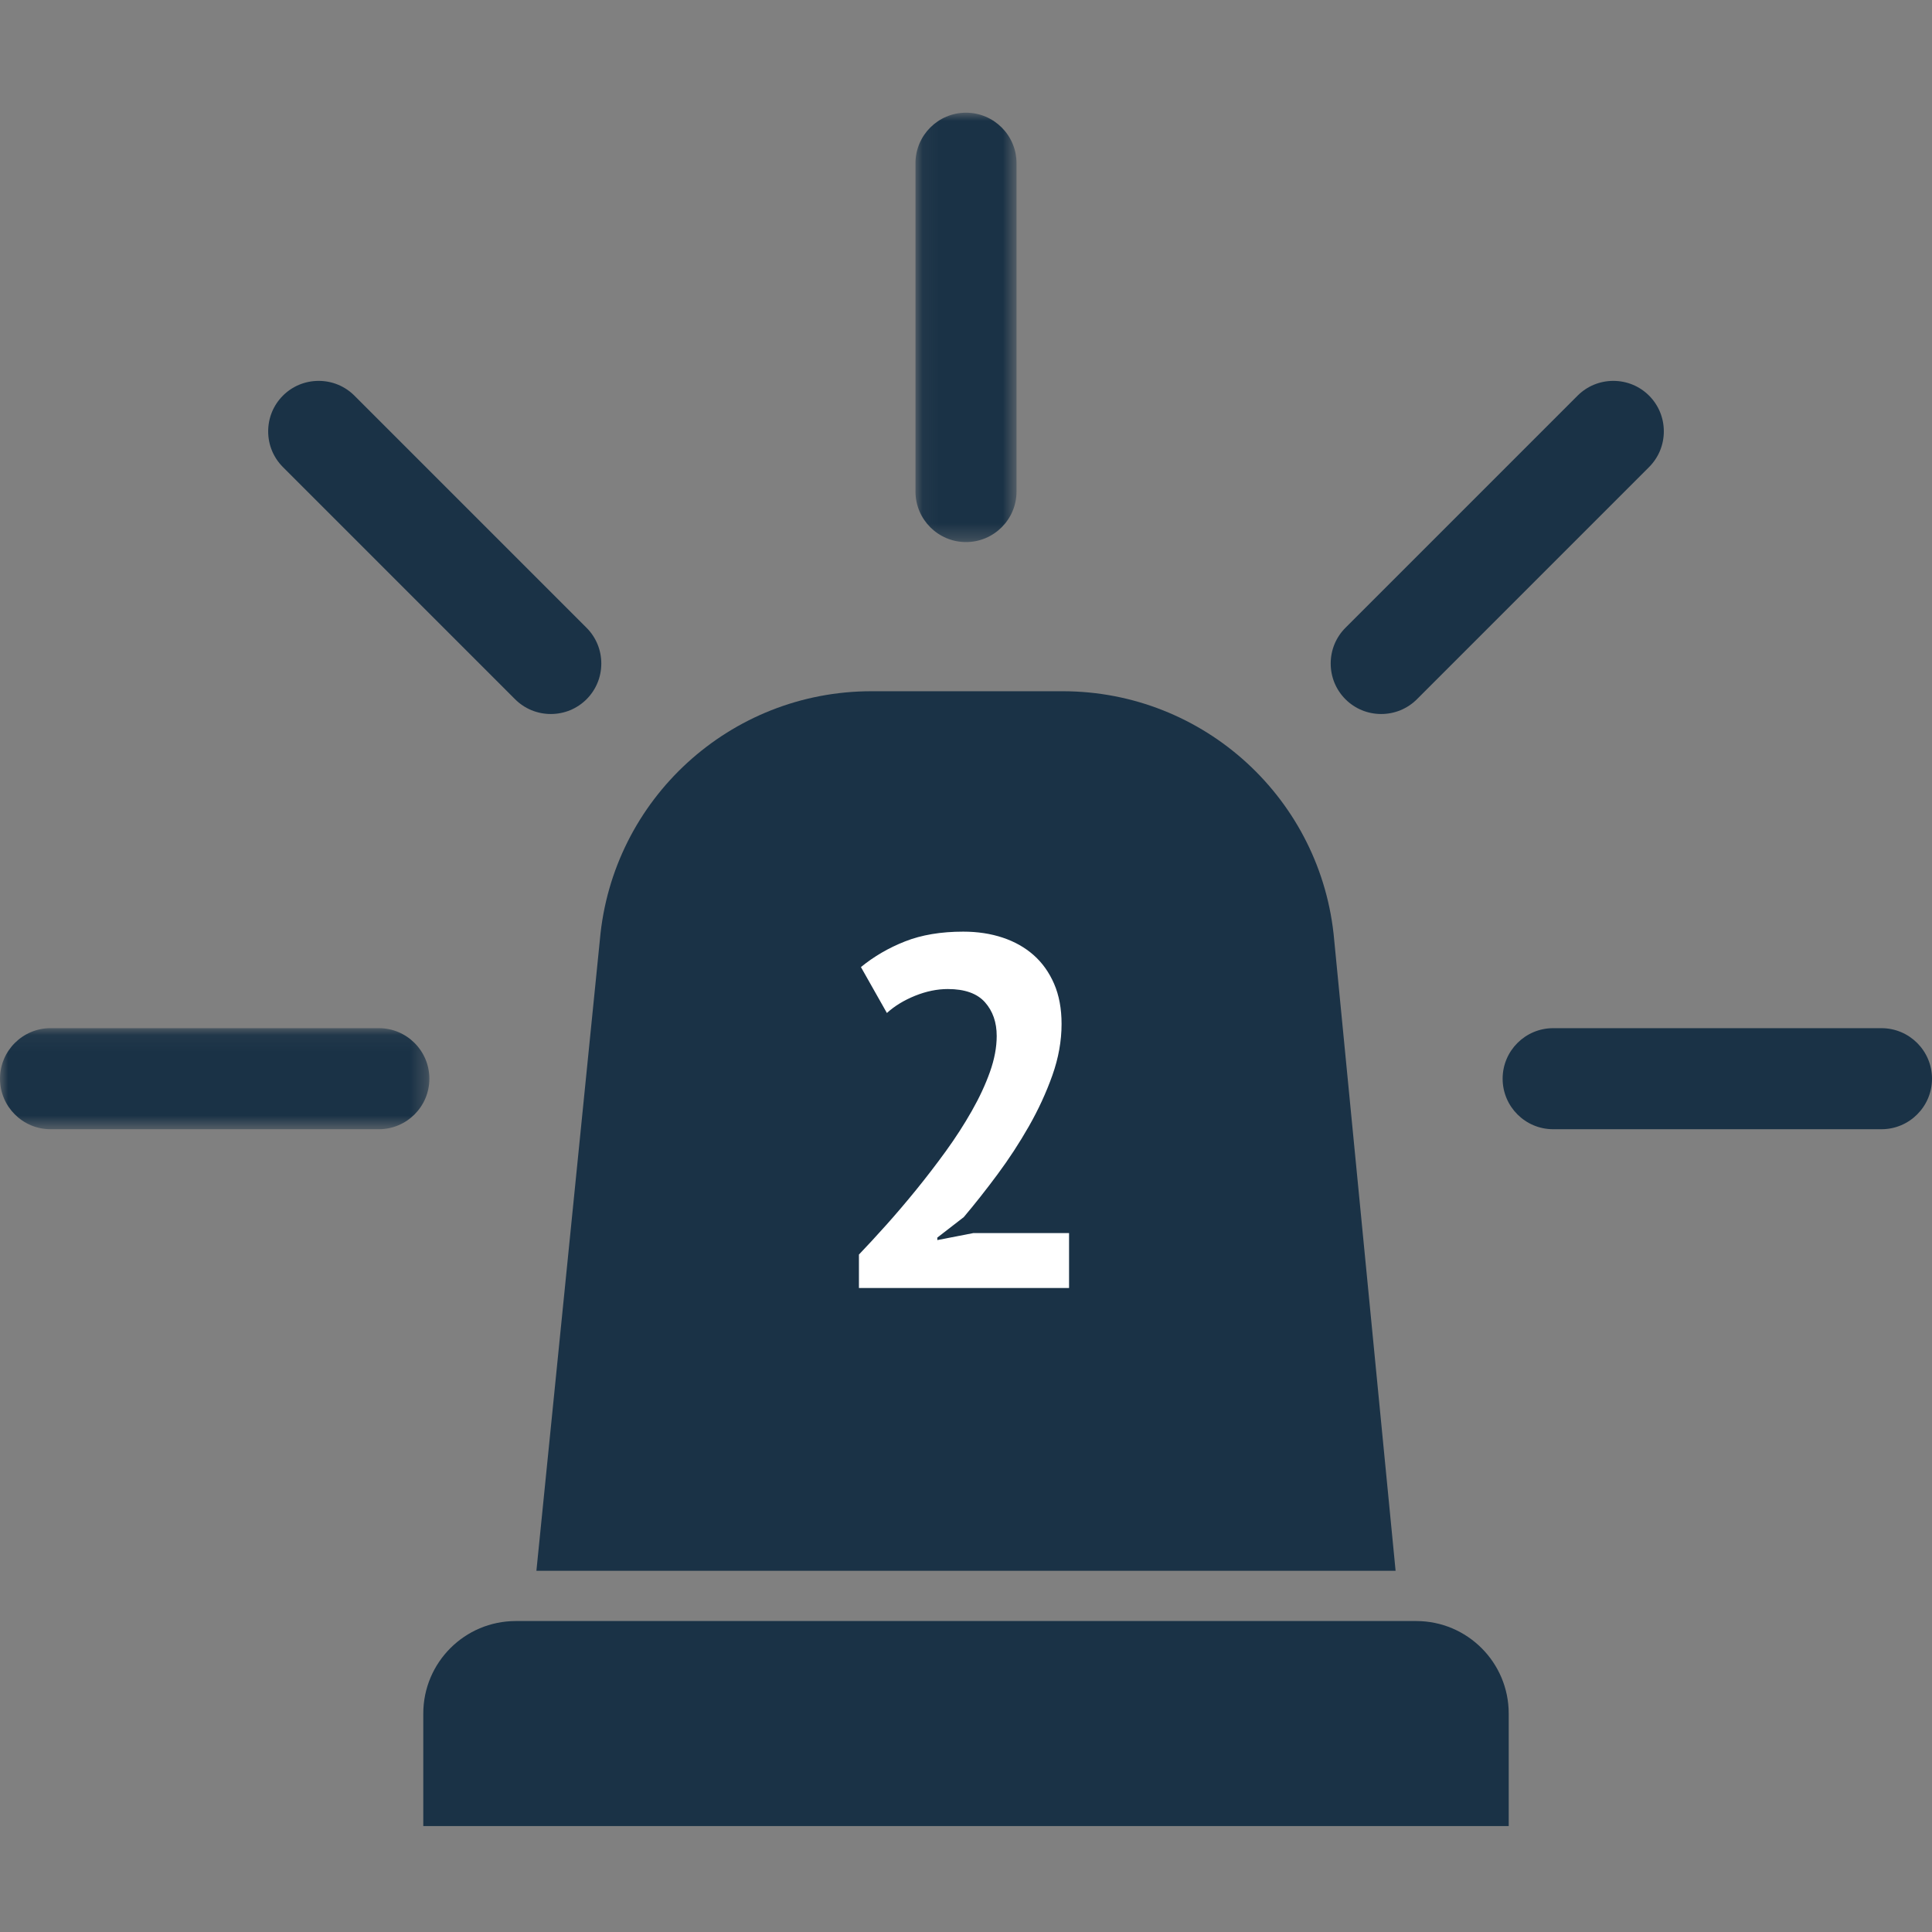
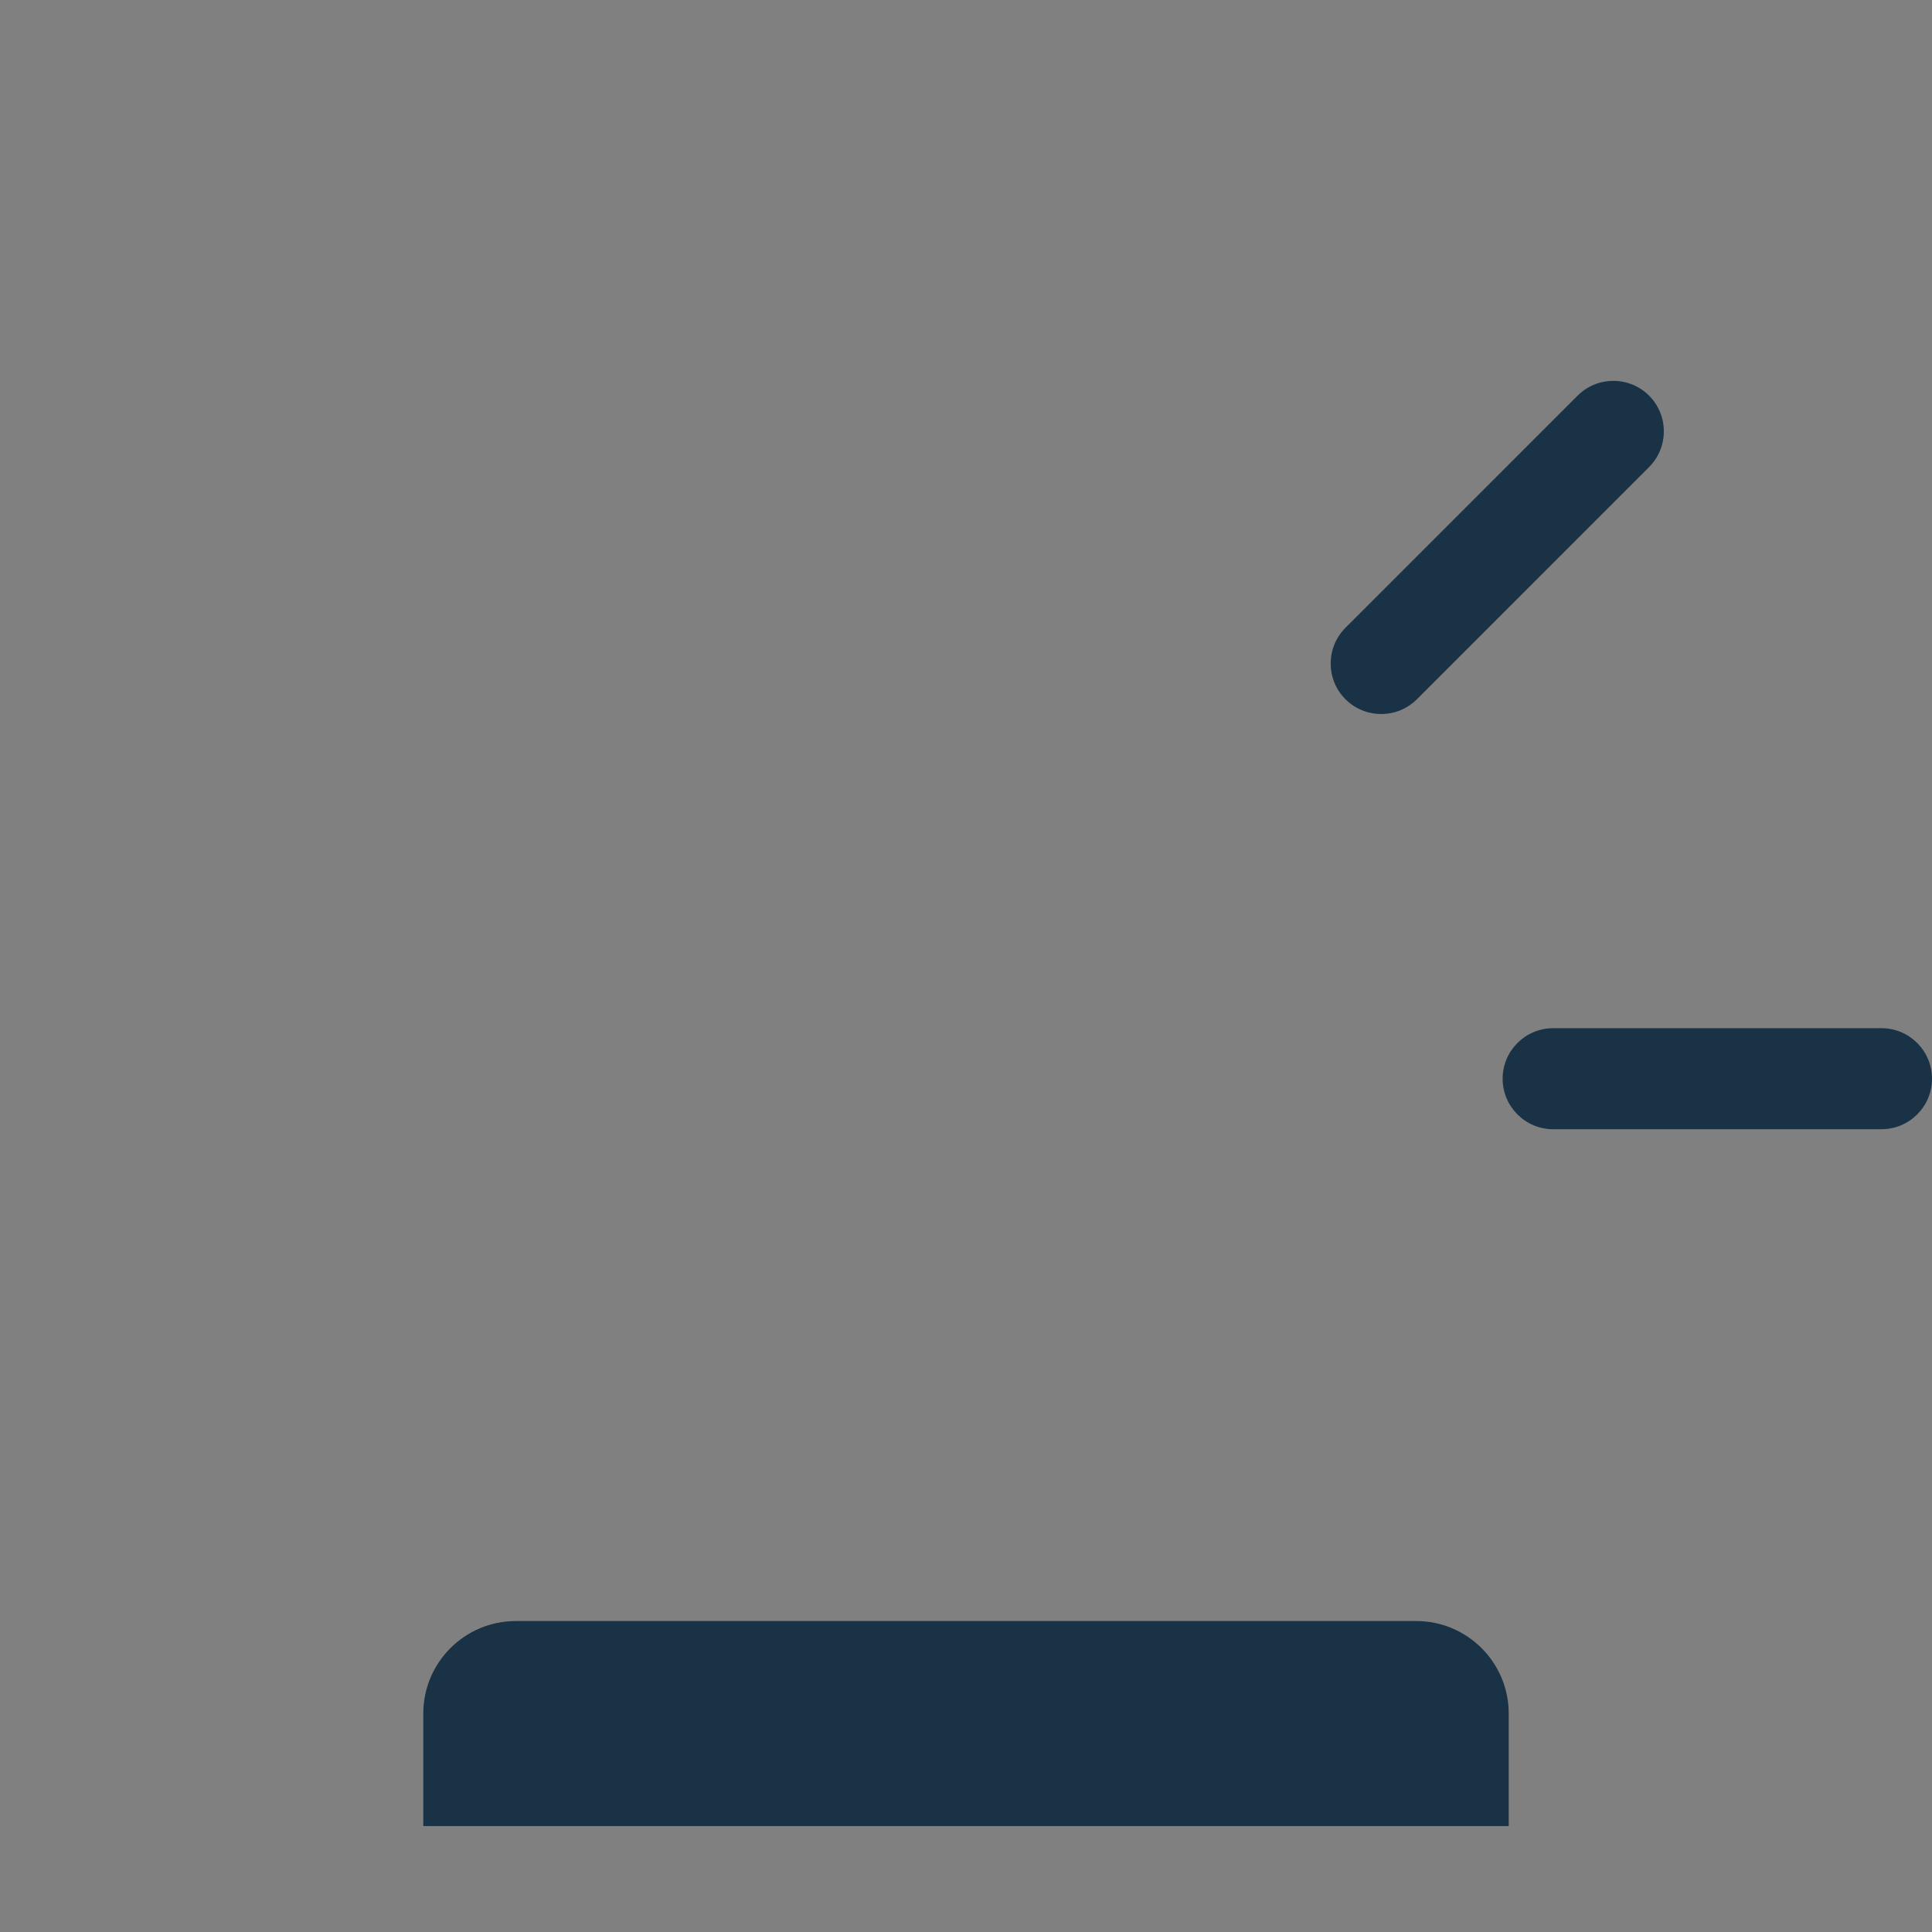
<svg xmlns="http://www.w3.org/2000/svg" xmlns:xlink="http://www.w3.org/1999/xlink" width="120px" height="120px" viewBox="0 0 120 120" version="1.1">
  <rect x="0" y="0" width="120" height="120" fill="#808080" stroke="none" />
  <title>Artboard Copy 22</title>
  <defs>
    <polygon id="path-1" points="0 0.071 26.669 0.071 26.669 6.348 0 6.348" />
    <polygon id="path-3" points="0.072 -0 6.348 -0 6.348 26.669 0.072 26.669" />
  </defs>
  <g id="Artboard-Copy-22" stroke="none" stroke-width="1" fill="none" fill-rule="evenodd">
    <g id="Group-17" transform="translate(0, 7)">
      <path d="M87.962,93.686 L32.038,93.686 C28.864,93.686 26.291,96.259 26.291,99.433 L26.291,106.42 L93.709,106.42 L93.709,99.433 C93.709,96.259 91.136,93.686 87.962,93.686" id="Fill-1" fill="#1A3246" />
-       <path d="M33.317,90.566 L86.683,90.566 L82.872,51.413 C82.118,42.658 74.791,35.934 66.004,35.934 L54.123,35.934 C45.354,35.934 38.036,42.63 37.26,51.365 L33.317,90.566 Z" id="Fill-3" fill="#1A3246" />
      <g id="Group-7" transform="translate(0, 56.79)">
        <mask id="mask-2" fill="white">
          <use xlink:href="#path-1" />
        </mask>
        <g id="Clip-6" />
-         <path d="M23.531,0.071 L3.138,0.071 C1.407,0.071 -4.93827161e-05,1.479 -4.93827161e-05,3.21 C-4.93827161e-05,4.94 1.407,6.348 3.138,6.348 L23.531,6.348 C25.262,6.348 26.669,4.94 26.669,3.21 C26.669,1.479 25.262,0.071 23.531,0.071" id="Fill-5" fill="#1A3246" mask="url(#mask-2)" />
      </g>
      <path d="M116.862,56.862 L96.469,56.862 C94.738,56.862 93.331,58.269 93.331,60 C93.331,61.731 94.738,63.138 96.469,63.138 L116.862,63.138 C118.593,63.138 120,61.731 120,60 C120,58.269 118.593,56.862 116.862,56.862" id="Fill-8" fill="#1A3246" />
      <path d="M85.788,37.348 C86.627,37.348 87.415,37.022 88.007,36.432 L102.427,22.01 C103.017,21.42 103.343,20.632 103.343,19.793 C103.343,18.953 103.017,18.165 102.427,17.573 C101.834,16.983 101.047,16.657 100.207,16.657 C99.368,16.657 98.58,16.983 97.988,17.573 L83.568,31.993 C82.978,32.585 82.652,33.373 82.652,34.212 C82.652,35.052 82.978,35.839 83.568,36.432 C84.16,37.022 84.948,37.348 85.788,37.348" id="Fill-10" fill="#1A3246" />
      <g id="Group-14" transform="translate(56.79, 0)">
        <mask id="mask-4" fill="white">
          <use xlink:href="#path-3" />
        </mask>
        <g id="Clip-13" />
-         <path d="M3.21,26.669 C4.941,26.669 6.348,25.261 6.348,23.531 L6.348,3.138 C6.348,1.407 4.941,-0 3.21,-0 C1.479,-0 0.072,1.407 0.072,3.138 L0.072,23.531 C0.072,25.261 1.479,26.669 3.21,26.669" id="Fill-12" fill="#1A3246" mask="url(#mask-4)" />
      </g>
-       <path d="M31.993,36.432 C32.585,37.022 33.373,37.348 34.212,37.348 C35.052,37.348 35.839,37.022 36.432,36.432 C37.022,35.839 37.348,35.052 37.348,34.212 C37.348,33.373 37.022,32.585 36.432,31.993 L22.012,17.573 C21.42,16.983 20.632,16.657 19.793,16.657 C18.953,16.657 18.165,16.983 17.573,17.573 C16.983,18.165 16.657,18.953 16.657,19.793 C16.657,20.632 16.983,21.42 17.573,22.01 L31.993,36.432 Z" id="Fill-15" fill="#1A3246" />
    </g>
-     <path d="M66.401,80 L66.401,76.59 L60.45,76.59 L58.218,77.024 L58.218,76.869 L59.861,75.598 C60.542,74.792 61.24,73.909 61.953,72.948 C62.666,71.987 63.317,70.989 63.906,69.956 C64.495,68.923 64.981,67.869 65.363,66.794 C65.745,65.719 65.936,64.655 65.936,63.601 C65.936,62.65 65.781,61.819 65.472,61.105 C65.162,60.392 64.738,59.798 64.201,59.323 C63.663,58.848 63.023,58.486 62.279,58.238 C61.535,57.99 60.718,57.866 59.83,57.866 C58.445,57.866 57.241,58.068 56.218,58.471 C55.195,58.873 54.281,59.406 53.474,60.067 L53.474,60.067 L55.087,62.919 C55.562,62.485 56.146,62.129 56.838,61.849 C57.53,61.571 58.207,61.431 58.868,61.431 C59.922,61.431 60.692,61.705 61.178,62.252 C61.664,62.8 61.907,63.498 61.907,64.345 C61.907,65.048 61.767,65.792 61.488,66.577 C61.209,67.362 60.832,68.174 60.356,69.01 C59.881,69.847 59.344,70.679 58.745,71.506 C58.145,72.333 57.53,73.133 56.9,73.909 C56.27,74.683 55.645,75.417 55.025,76.109 C54.404,76.802 53.846,77.406 53.35,77.923 L53.35,77.923 L53.35,80 L66.401,80 Z" id="2" fill="#FFFFFF" fill-rule="nonzero" />
  </g>
</svg>